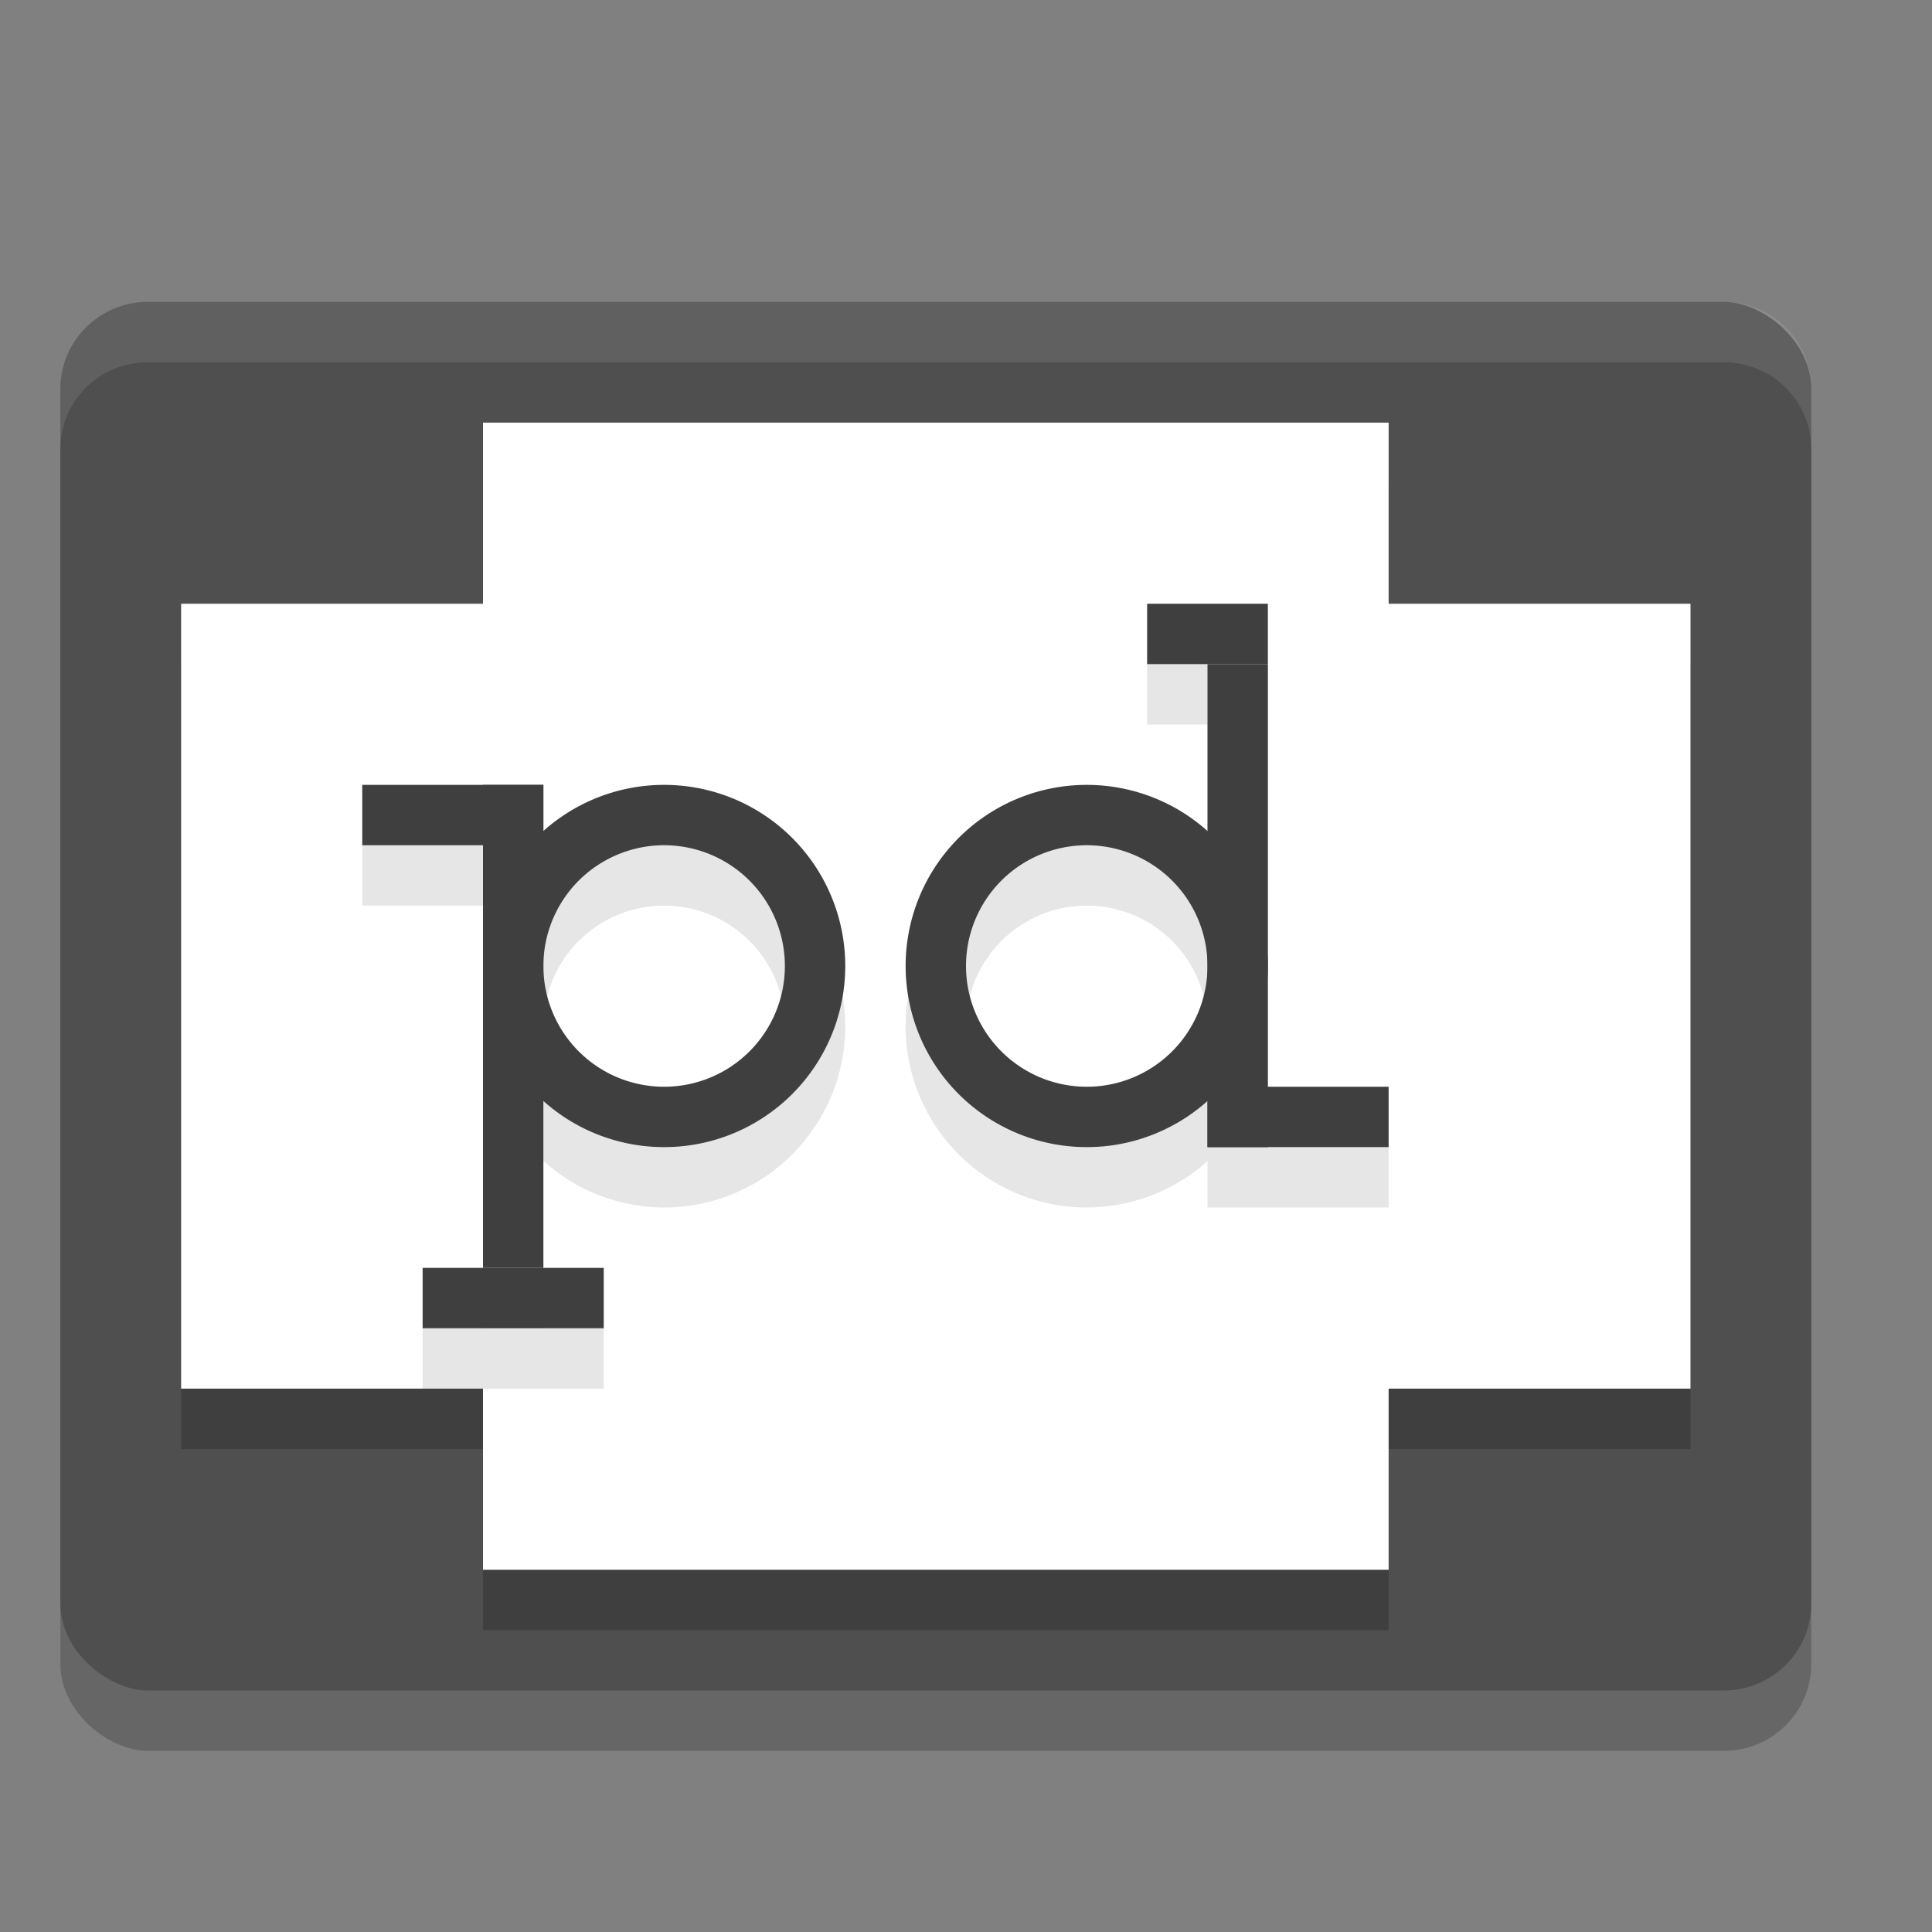
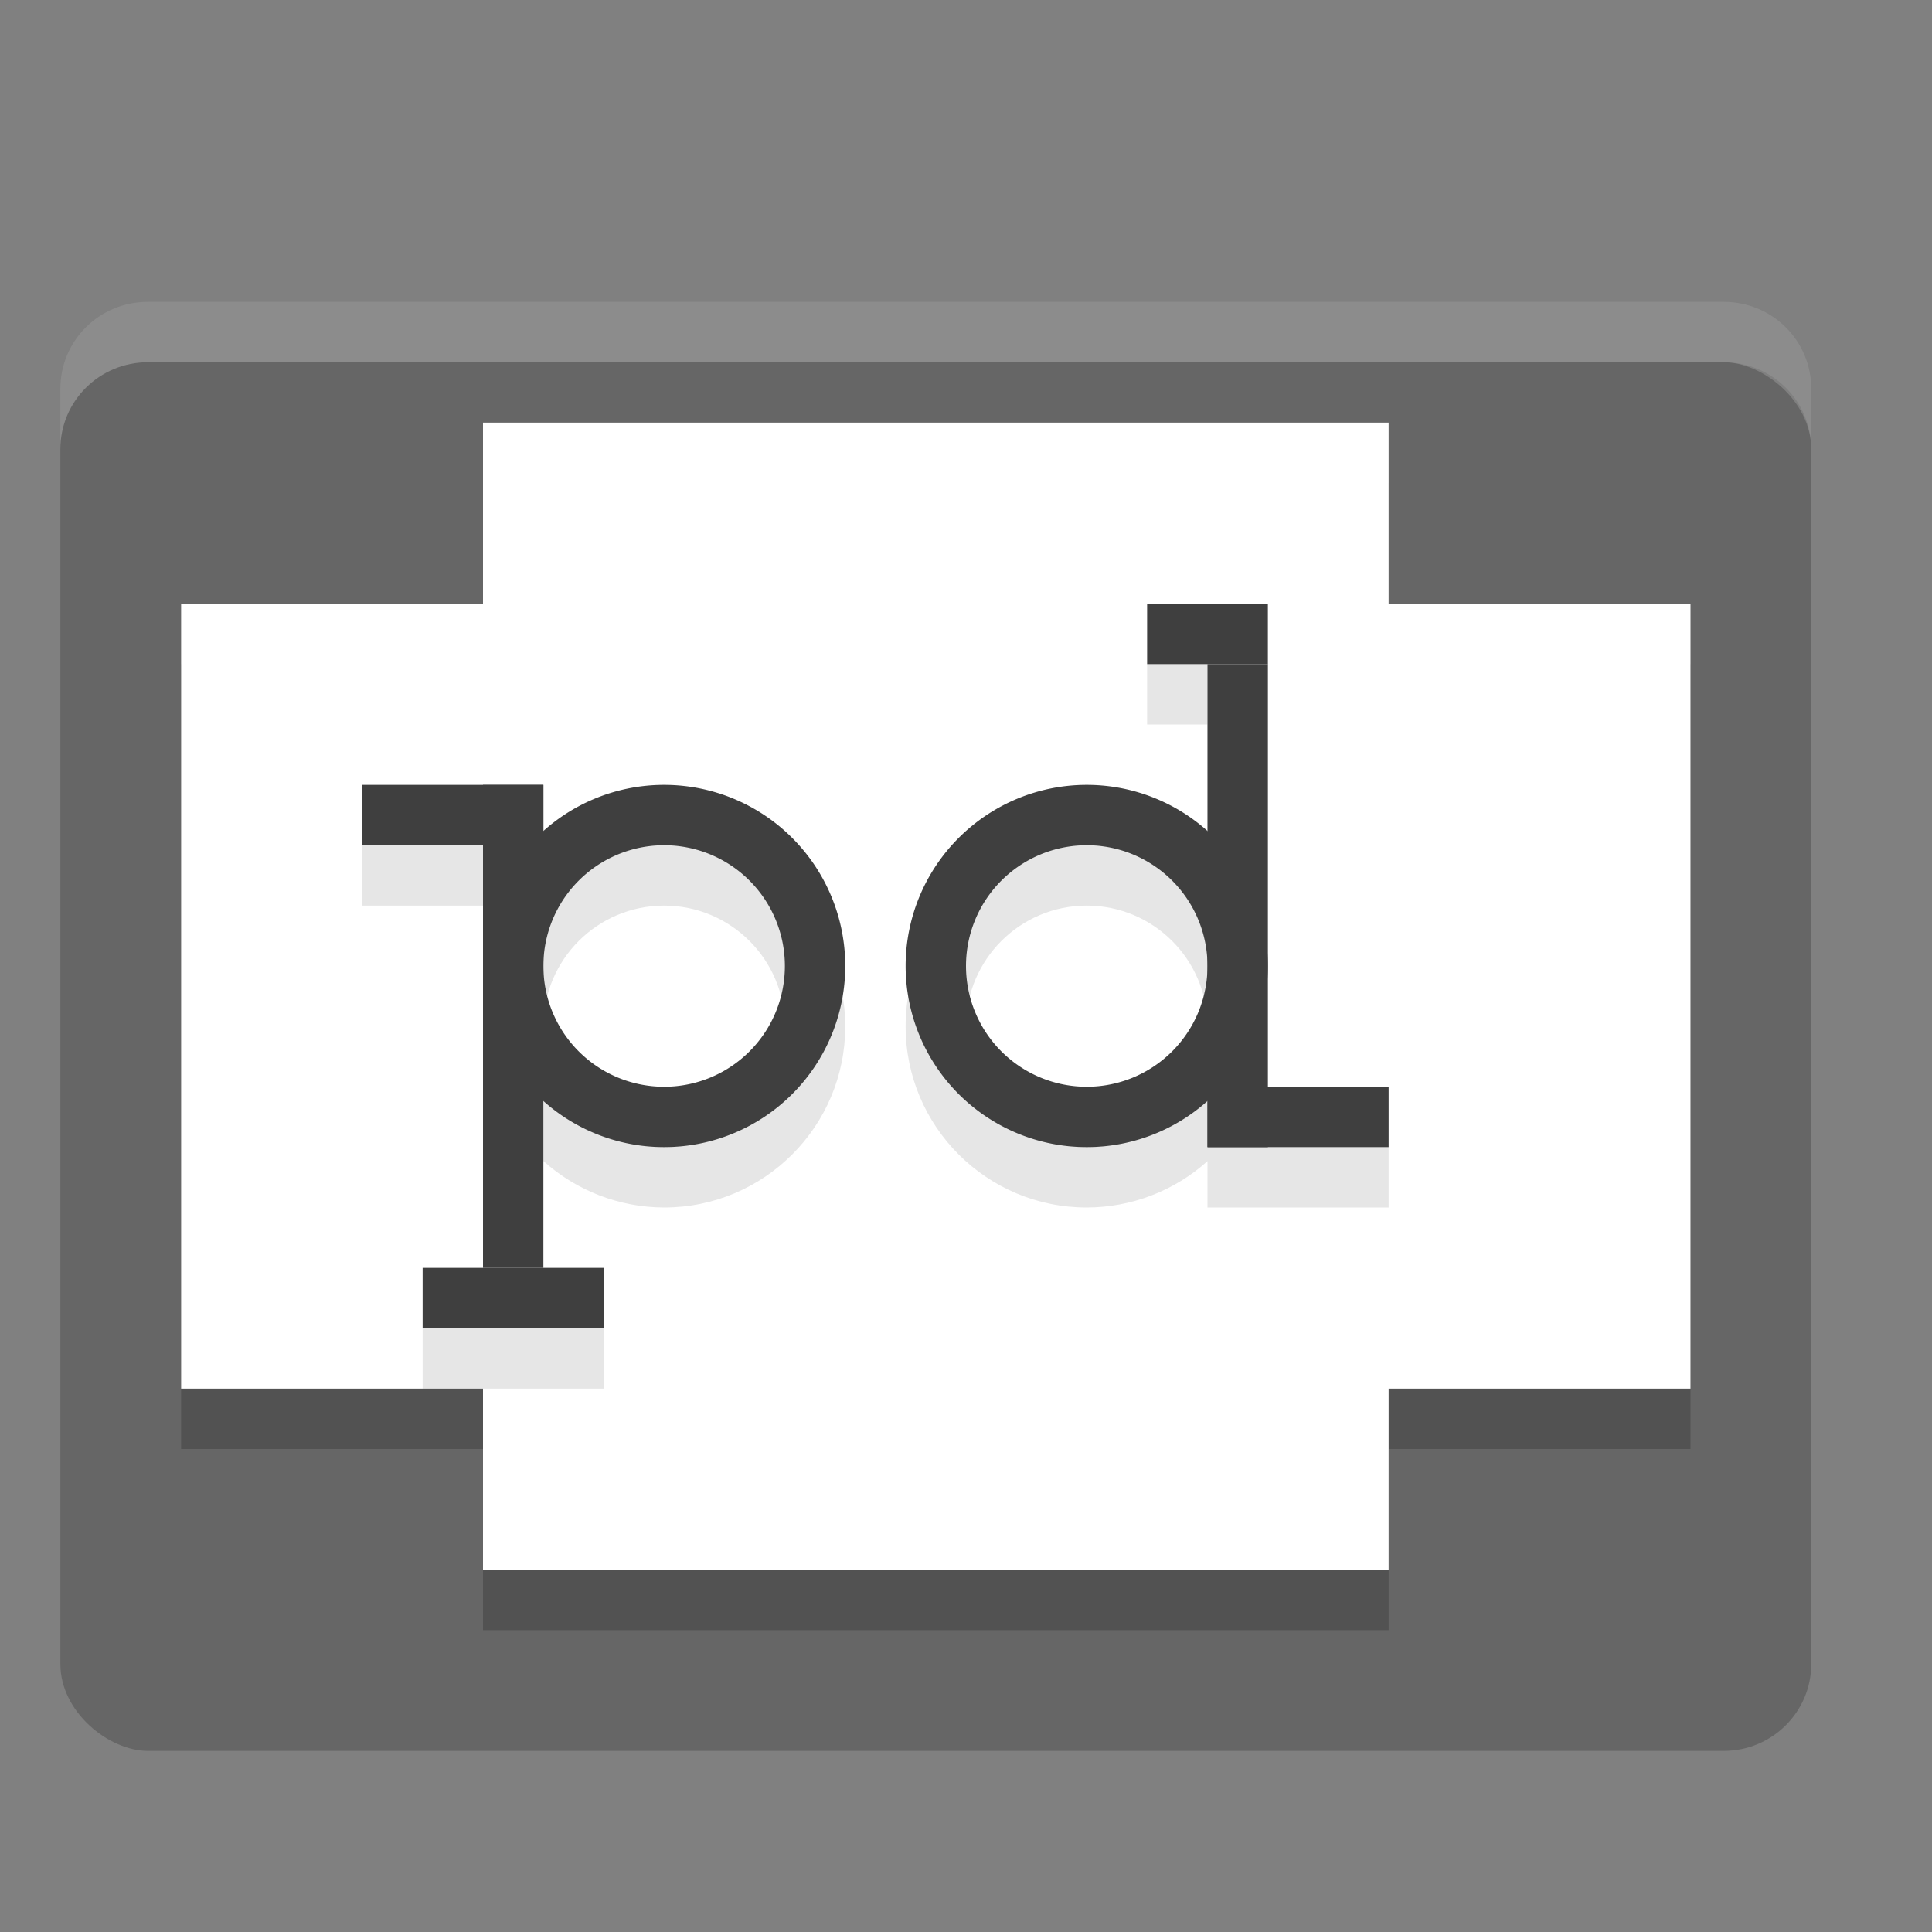
<svg xmlns="http://www.w3.org/2000/svg" width="32" height="32" version="1">
  <rect width="100%" height="100%" fill="#808080" stroke="none" />
  <rect style="opacity:0.2" width="23" height="29" x="-29" y="-30" rx="1.438" ry="1.45" transform="matrix(0,-1,-1,0,0,0)" />
-   <rect style="fill:#4f4f4f" width="23" height="29" x="-28" y="-30" rx="1.438" ry="1.45" transform="matrix(0,-1,-1,0,0,0)" />
  <path style="opacity:0.2" d="m 8,8 v 3 H 3 v 13 h 5 v 3 h 15 v -3 h 5 V 11 H 23 V 8 Z" />
  <rect style="fill:#ffffff" width="15" height="19" x="8" y="7" />
  <rect style="fill:#ffffff" width="13" height="25" x="10" y="-28" transform="rotate(90)" />
  <path style="opacity:0.1" d="m 19,11 v 1 h 1 v 2.77 C 19.451,14.276 18.739,14.002 18,14 c -1.657,0 -3,1.343 -3,3 0,1.657 1.343,3 3,3 0.738,-0.001 1.451,-0.274 2,-0.768 V 20 h 1 2 v -1 h -2 v -2 -5 0 -1 z M 6,14 v 1 h 2 v 7 H 7 v 1 h 3 V 22 H 9 v -2.77 c 0.549,0.494 1.261,0.768 2,0.77 1.657,0 3,-1.343 3,-3 0,-1.657 -1.343,-3 -3,-3 -0.738,0.001 -1.451,0.274 -2,0.768 V 14 Z m 5,1 c 1.105,0 2,0.895 2,2 0,1.105 -0.895,2 -2,2 -1.105,0 -2,-0.895 -2,-2 -2e-7,-1.105 0.895,-2 2,-2 z m 7,0 c 1.105,0 2,0.895 2,2 0,1.105 -0.895,2 -2,2 -1.105,0 -2,-0.895 -2,-2 0,-1.105 0.895,-2 2,-2 z" />
  <rect style="fill:#3f3f3f" width="1" height="8" x="8" y="13" />
  <rect style="fill:#3f3f3f" width="1" height="3" x="21" y="-10" transform="rotate(90)" />
  <rect style="fill:#3f3f3f" width="1" height="3" x="13" y="-9" transform="rotate(90)" />
  <path style="fill:#3f3f3f" d="m 11,13 a 3,3 0 0 0 -3,3 3,3 0 0 0 3,3 3,3 0 0 0 3,-3 3,3 0 0 0 -3,-3 z m 0,1 a 2,2 0 0 1 2,2 2,2 0 0 1 -2,2 2,2 0 0 1 -2,-2 2,2 0 0 1 2,-2 z" />
  <path style="fill:#ffffff;opacity:0.1" d="M 2.449 5 C 1.646 5 1 5.641 1 6.438 L 1 7.438 C 1 6.641 1.646 6 2.449 6 L 28.551 6 C 29.354 6 30 6.641 30 7.438 L 30 6.438 C 30 5.641 29.354 5 28.551 5 L 2.449 5 z" />
  <rect style="fill:#3f3f3f" width="1" height="8" x="-21" y="-19" transform="scale(-1)" />
  <rect style="fill:#3f3f3f" width="1" height="2" x="-11" y="19" transform="rotate(-90)" />
  <rect style="fill:#3f3f3f" width="1" height="3" x="-19" y="20" transform="rotate(-90)" />
  <path style="fill:#3f3f3f" d="m 18,19 a 3,3 0 0 0 3,-3 3,3 0 0 0 -3,-3 3,3 0 0 0 -3,3 3,3 0 0 0 3,3 z m 0,-1 a 2,2 0 0 1 -2,-2 2,2 0 0 1 2,-2 2,2 0 0 1 2,2 2,2 0 0 1 -2,2 z" />
</svg>